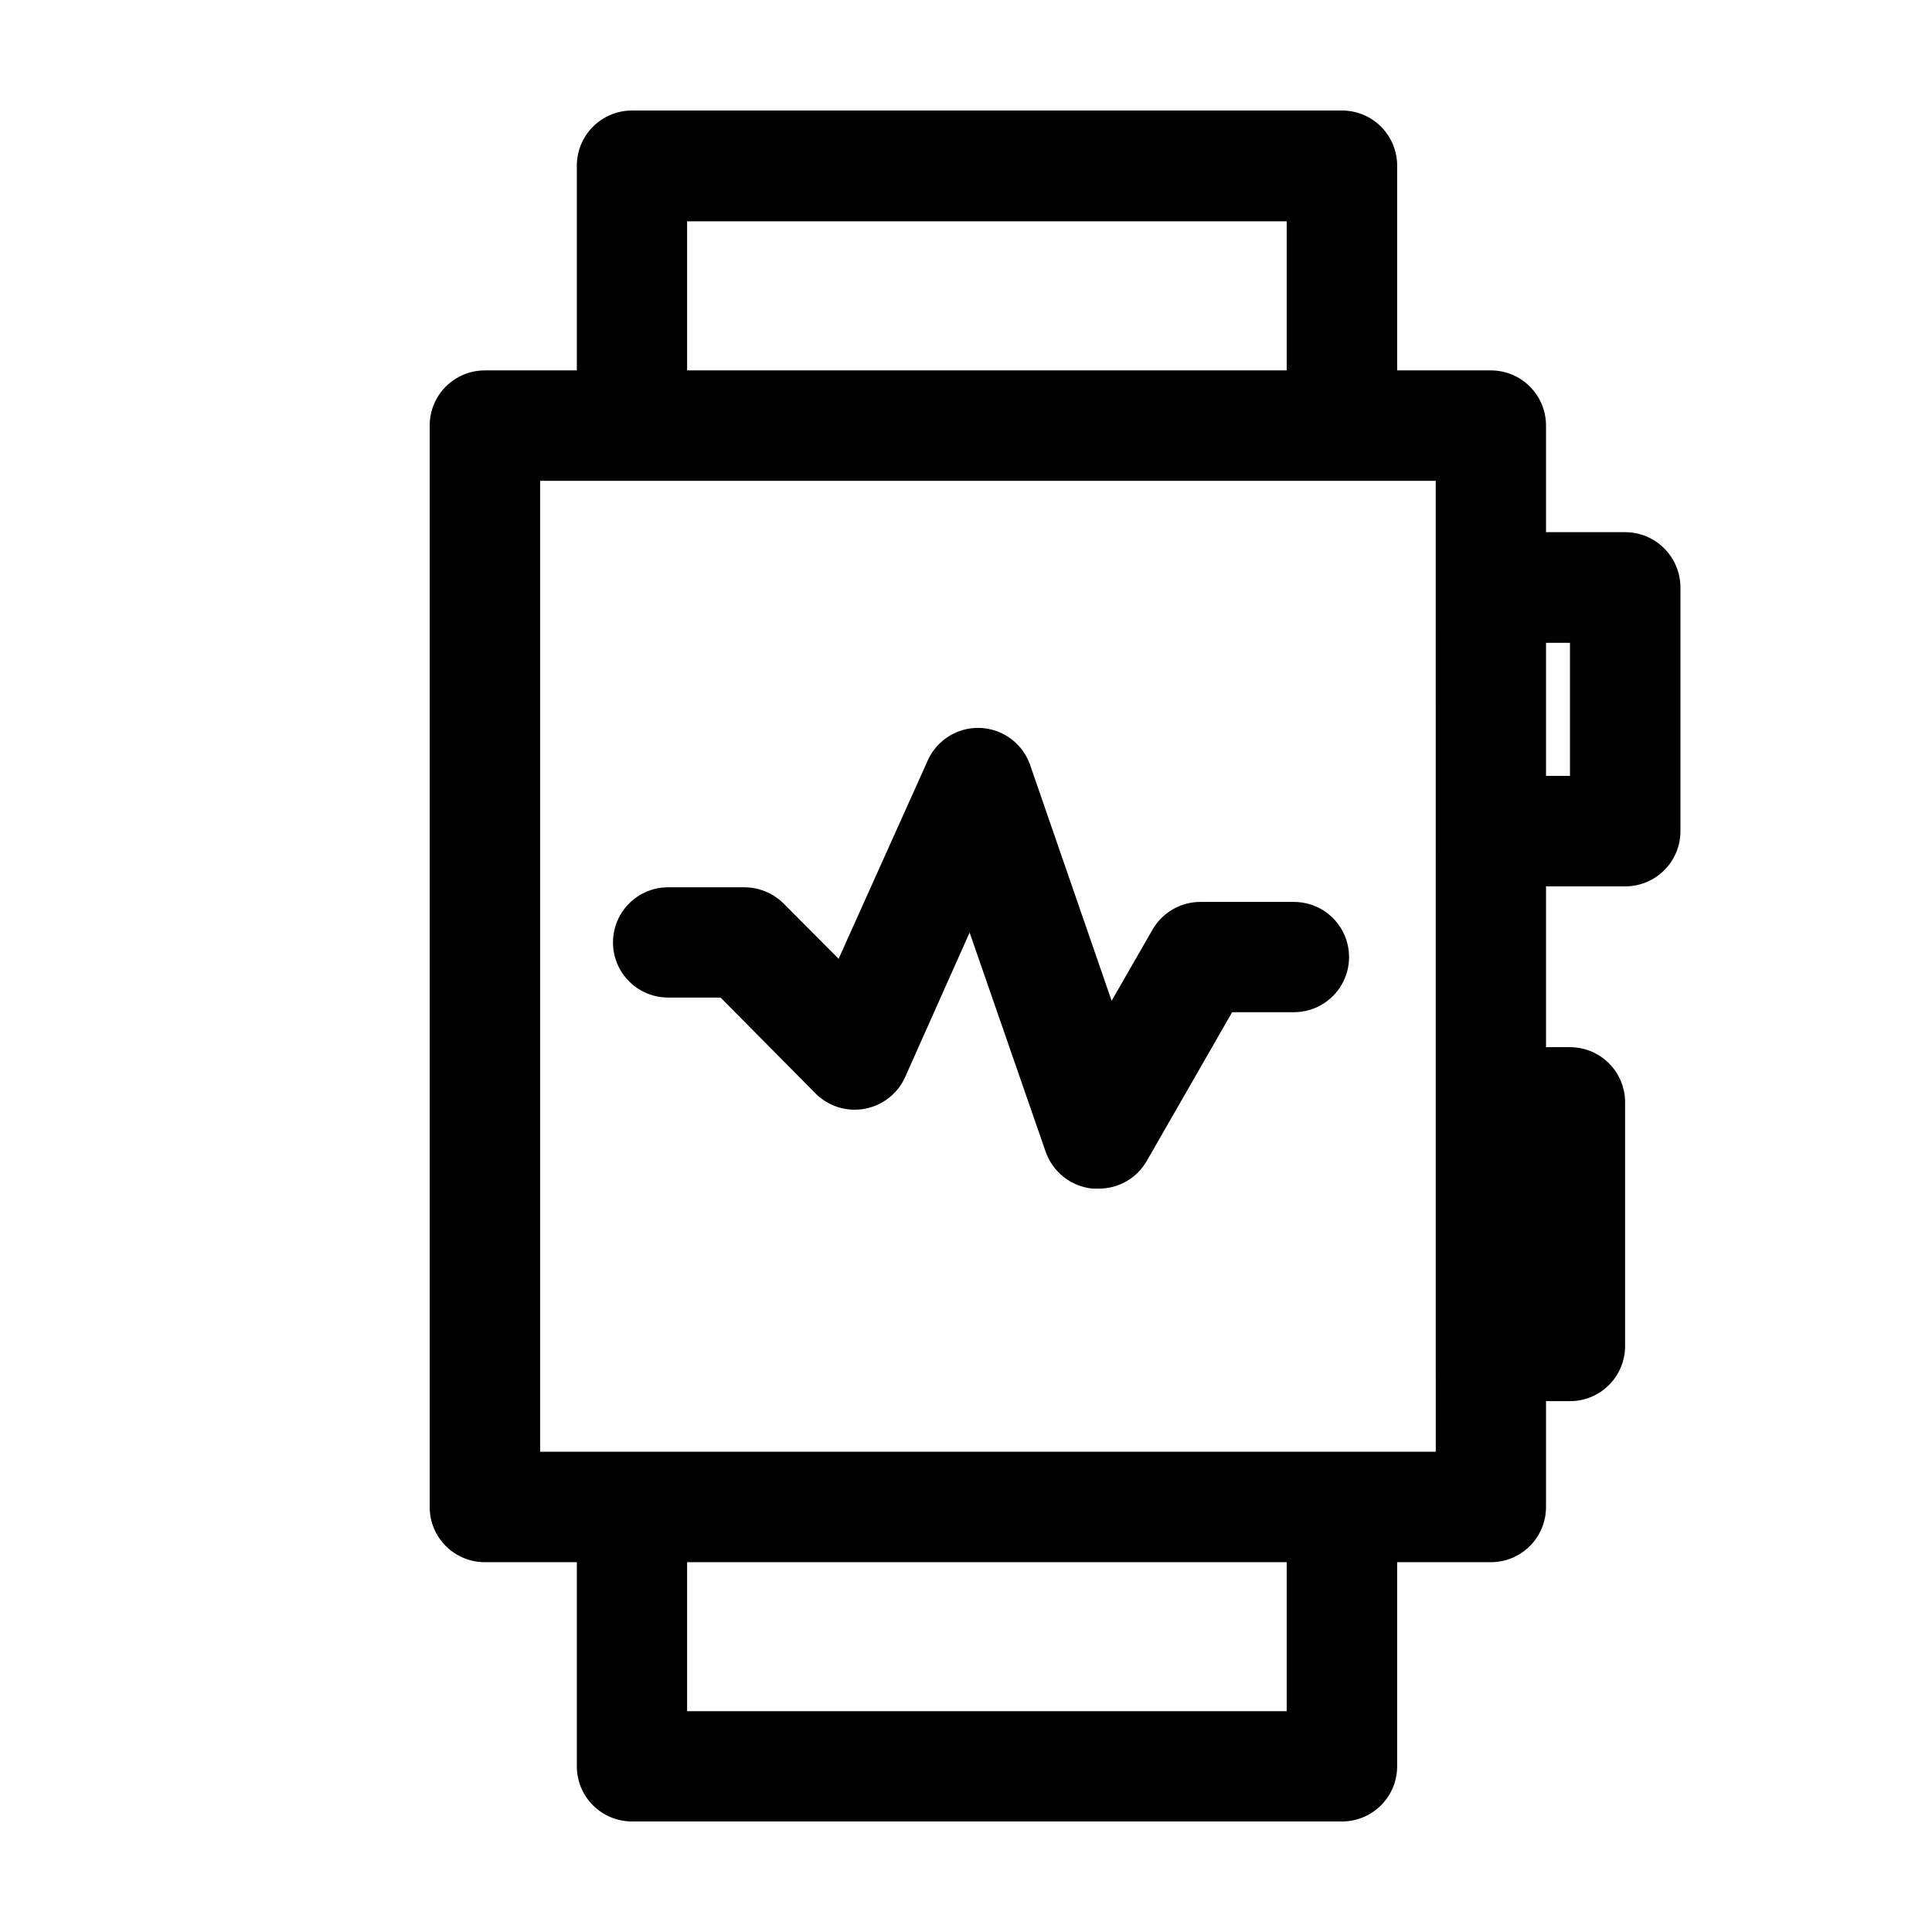
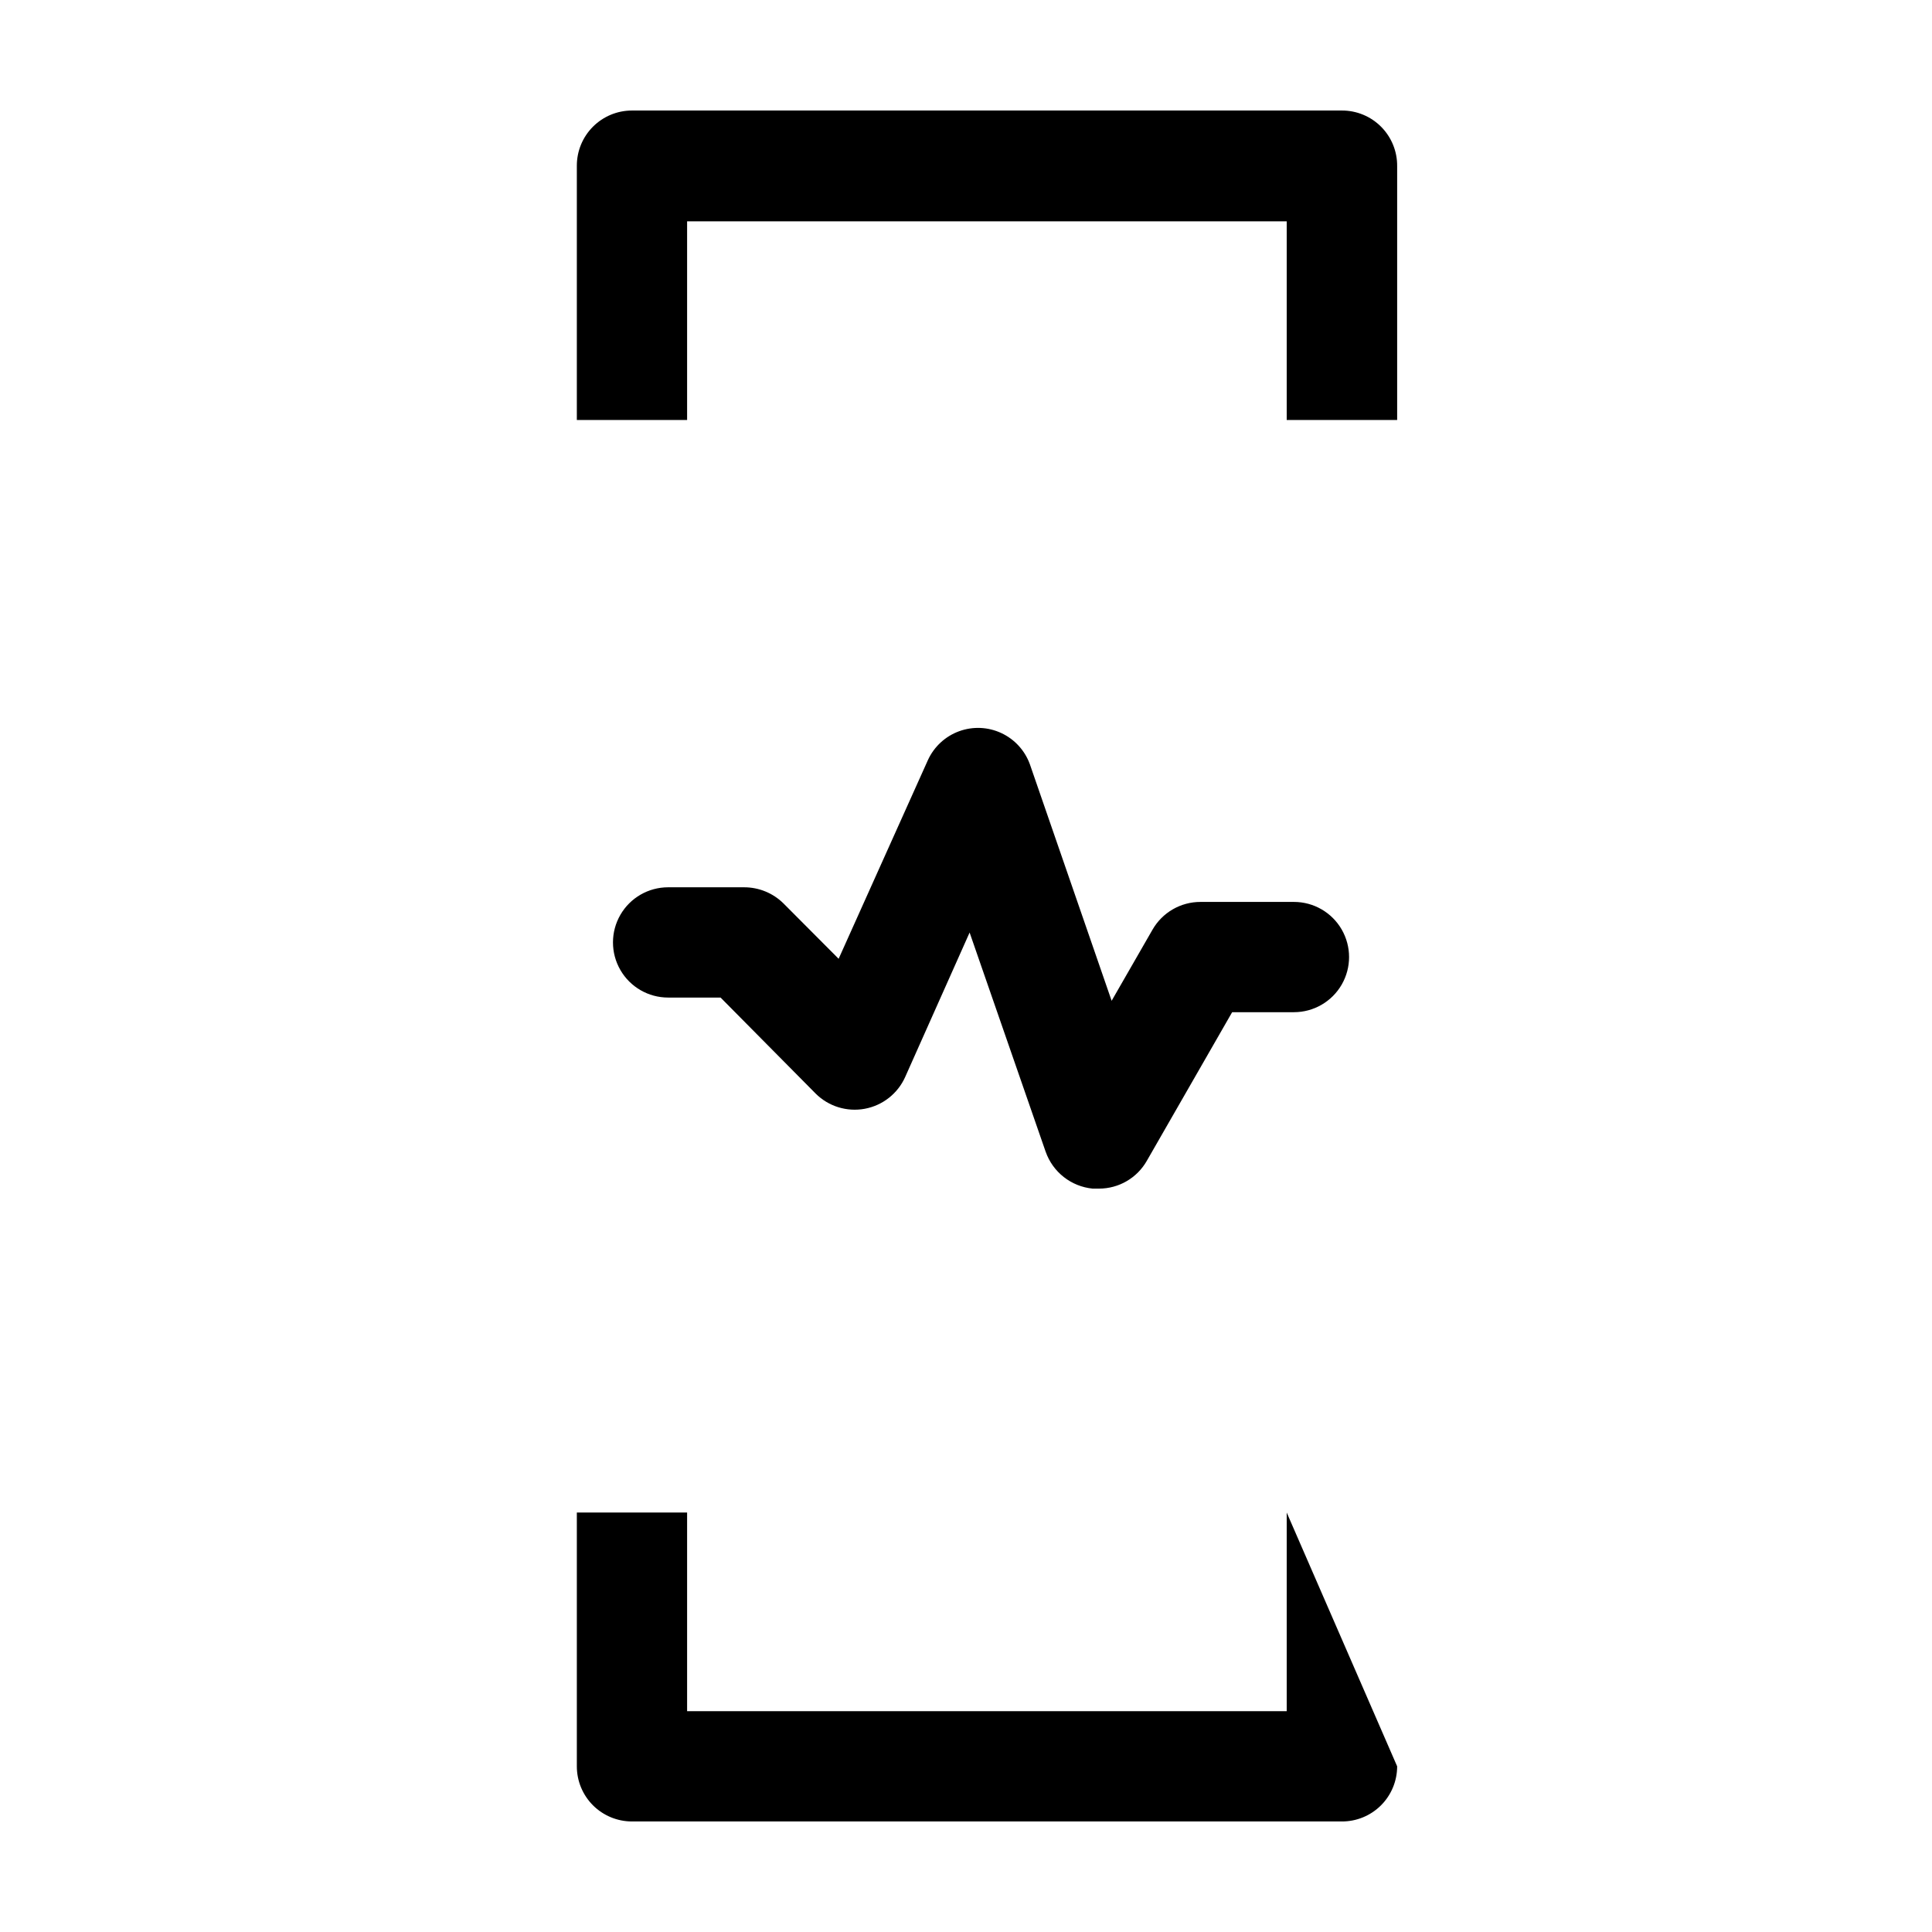
<svg xmlns="http://www.w3.org/2000/svg" fill="#000000" width="800px" height="800px" version="1.1" viewBox="144 144 512 512">
  <g>
-     <path d="m539.1 242.16h-266.62c-3.875 0-7.59 1.539-10.332 4.277-2.738 2.742-4.277 6.457-4.277 10.332v286.62c0 3.875 1.539 7.59 4.277 10.332 2.742 2.738 6.457 4.277 10.332 4.277h266.62c3.875 0 7.59-1.539 10.328-4.277 2.742-2.742 4.281-6.457 4.281-10.332v-286.62c0-3.875-1.539-7.59-4.281-10.332-2.738-2.738-6.453-4.277-10.328-4.277zm-14.609 286.57h-237.35v-257.3h237.34z" />
    <path d="m499.6 173.29h-188.12c-3.875 0-7.594 1.539-10.332 4.277-2.742 2.742-4.281 6.457-4.281 10.332v67.41h29.223v-52.648h158.9v52.648h29.27v-67.258c0.043-3.91-1.488-7.672-4.242-10.449-2.754-2.773-6.508-4.328-10.418-4.312z" />
-     <path d="m484.99 544.84v52.648h-158.9v-52.648h-29.223v67.258c0 3.875 1.539 7.594 4.281 10.332 2.738 2.738 6.457 4.277 10.332 4.277h188.12c3.883 0.016 7.613-1.52 10.363-4.258 2.75-2.742 4.297-6.469 4.297-10.352v-67.258z" />
-     <path d="m574.67 285.03h-35.566v29.324h20.957v35.266h-20.957v29.27h35.57l-0.004 0.004c3.887 0.012 7.613-1.523 10.363-4.262 2.754-2.742 4.301-6.469 4.301-10.352v-64.586c0-3.891-1.547-7.617-4.297-10.367s-6.477-4.297-10.367-4.297z" />
-     <path d="m560.06 421.51h-20.957v29.27h6.348v35.266l-6.348 0.004v29.27h20.957c3.883 0 7.609-1.547 10.348-4.297 2.742-2.75 4.277-6.481 4.262-10.363v-64.539c0-3.875-1.539-7.59-4.277-10.332-2.742-2.738-6.457-4.277-10.332-4.277z" />
+     <path d="m484.99 544.84v52.648h-158.9v-52.648h-29.223v67.258c0 3.875 1.539 7.594 4.281 10.332 2.738 2.738 6.457 4.277 10.332 4.277h188.12c3.883 0.016 7.613-1.52 10.363-4.258 2.75-2.742 4.297-6.469 4.297-10.352z" />
    <path d="m486.96 383.02h-24.84c-2.574 0-5.109 0.676-7.336 1.969-2.231 1.293-4.078 3.152-5.359 5.387l-10.832 18.844-21.664-62.676c-1.32-3.652-4.043-6.629-7.562-8.27-3.519-1.645-7.551-1.816-11.199-0.484-3.648 1.336-6.613 4.07-8.242 7.598l-23.68 52.699-14.66-14.715c-2.769-2.715-6.496-4.234-10.379-4.231h-20.152c-5.219 0-10.043 2.785-12.652 7.305-2.609 4.519-2.609 10.09 0 14.609 2.609 4.523 7.434 7.309 12.652 7.309h13.906l25.191 25.441c3.41 3.402 8.277 4.91 13.012 4.035 4.738-0.875 8.746-4.023 10.715-8.418l17.078-38.289 20.152 58.09 0.004-0.004c0.926 2.648 2.59 4.973 4.793 6.703 2.207 1.734 4.859 2.797 7.648 3.074h1.715c2.57-0.004 5.094-0.684 7.312-1.977 2.223-1.293 4.062-3.148 5.332-5.379l22.621-39.398h16.375c5.219 0 10.043-2.785 12.652-7.305 2.609-4.523 2.609-10.09 0-14.613-2.609-4.519-7.434-7.305-12.652-7.305z" />
  </g>
</svg>